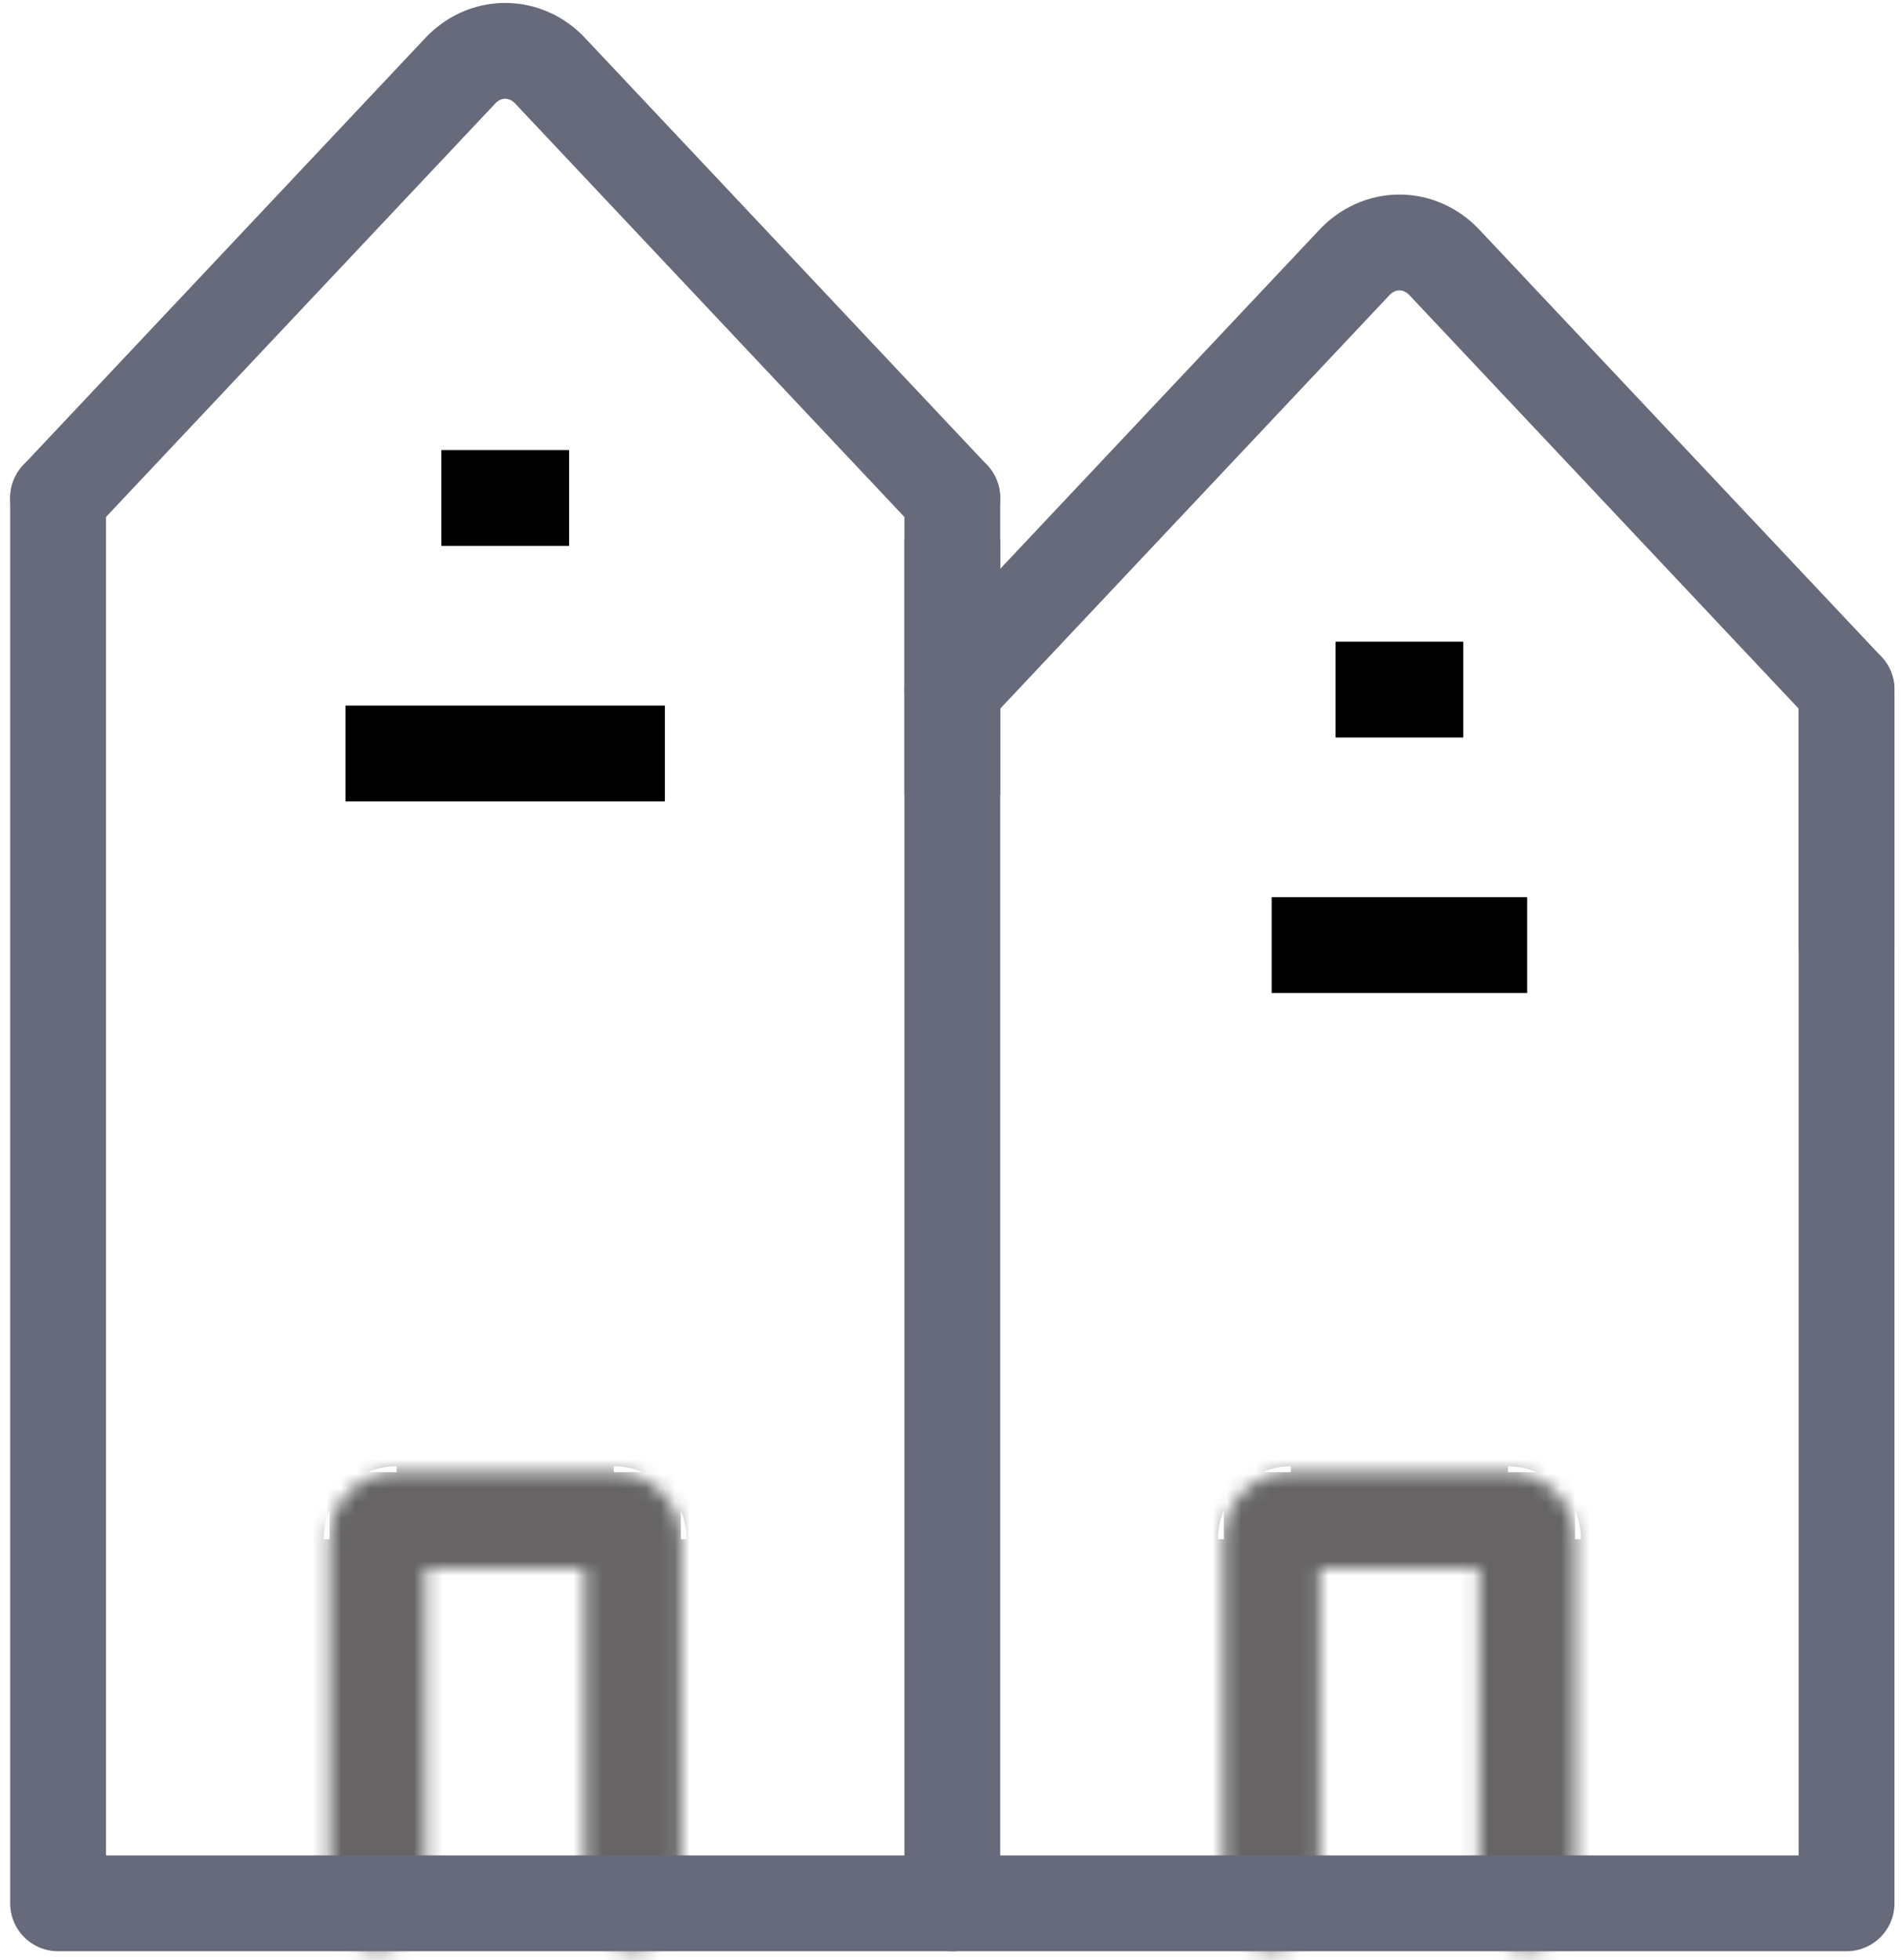
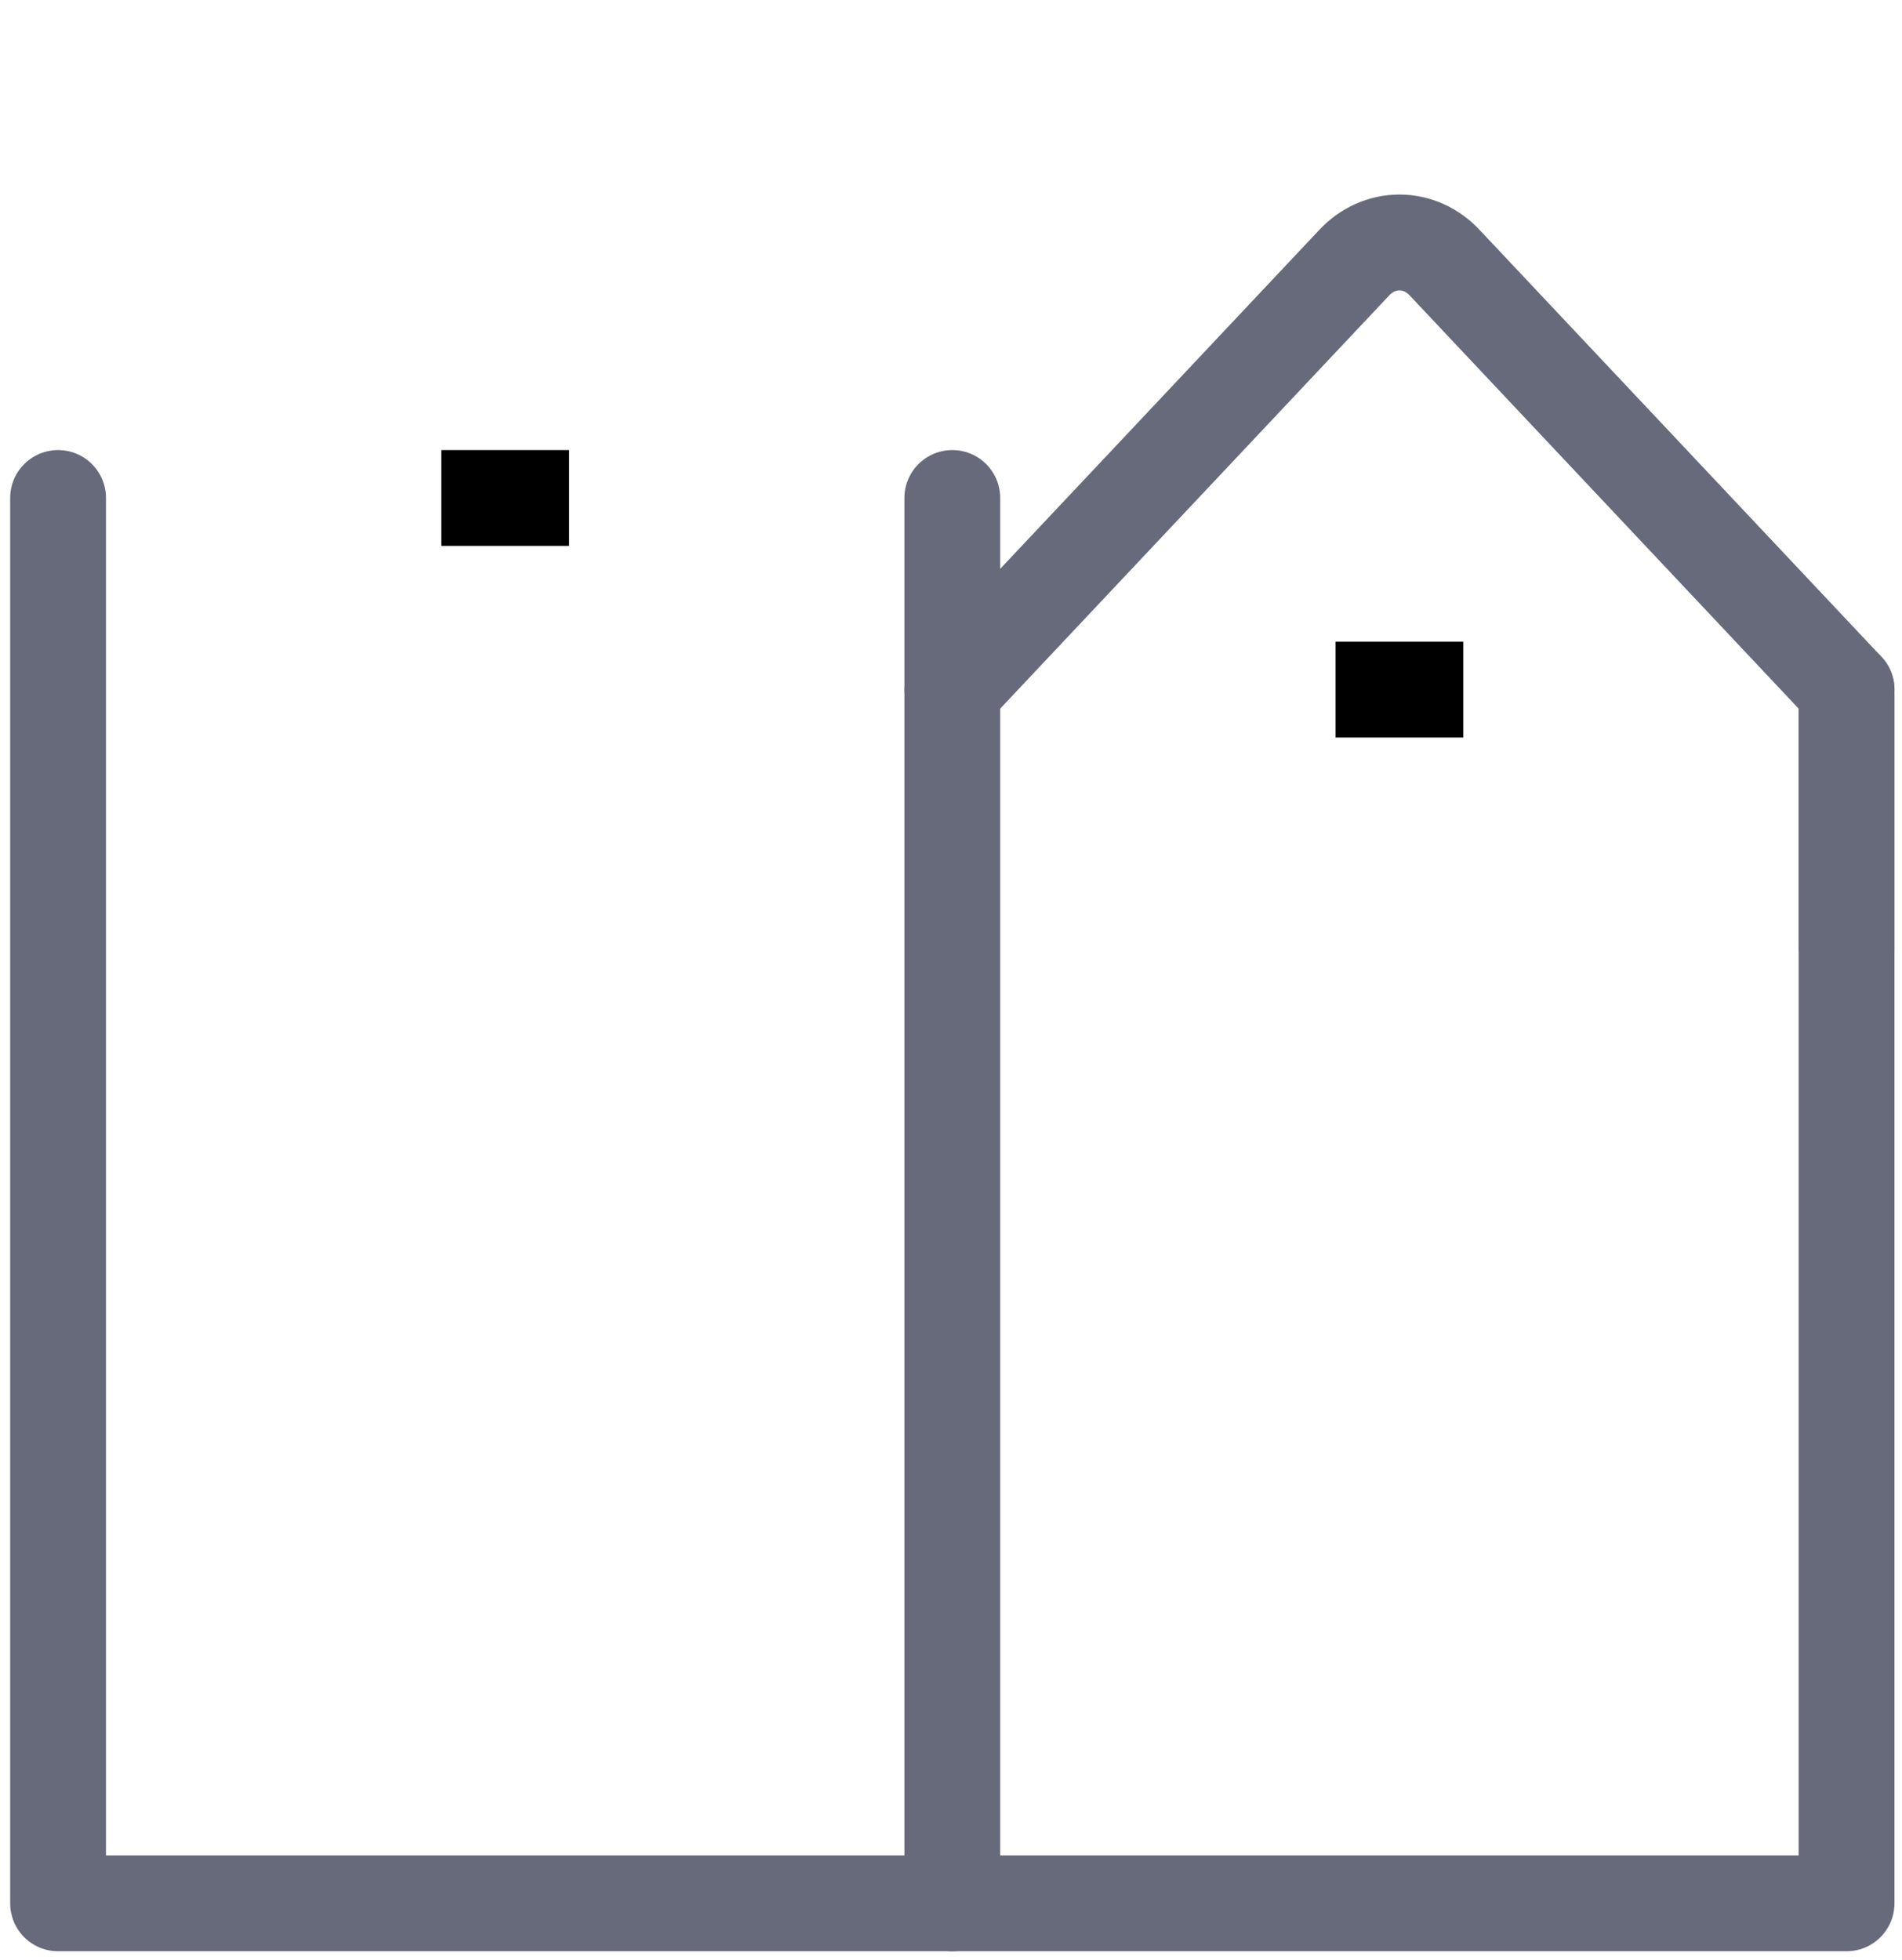
<svg xmlns="http://www.w3.org/2000/svg" width="131" height="135" viewBox="0 0 131 135" fill="none">
  <mask id="path-1-inside-1_1_16" fill="white">
    <path d="M22.697 131.08C22.697 132.902 24.174 134.379 25.997 134.379C27.819 134.379 29.296 132.902 29.296 131.08H22.697ZM40.294 131.08C40.294 132.902 41.772 134.379 43.594 134.379C45.416 134.379 46.893 132.902 46.893 131.08H40.294ZM27.316 107.983H42.274V101.385H27.316V107.983ZM22.697 106.004V131.08H29.296V106.004H22.697ZM46.893 131.08V106.004H40.294V131.08H46.893ZM42.274 107.983C41.181 107.983 40.294 107.097 40.294 106.004H46.893C46.893 103.453 44.825 101.385 42.274 101.385V107.983ZM27.316 101.385C24.765 101.385 22.697 103.453 22.697 106.004H29.296C29.296 107.097 28.41 107.983 27.316 107.983V101.385Z" />
  </mask>
-   <path d="M29.296 127.58H22.697V134.58H29.296V127.58ZM46.893 127.58H40.294V134.58H46.893V127.58ZM45.774 107.983V101.385H38.774V107.983H45.774ZM23.816 101.385V107.983H30.816V101.385H23.816ZM29.296 102.504H22.697V109.504H29.296V102.504ZM46.893 102.504H40.294V109.504H46.893V102.504ZM15.697 131.08C15.697 136.768 20.308 141.379 25.997 141.379V127.379C28.04 127.379 29.697 129.036 29.697 131.08H15.697ZM25.997 141.379C31.685 141.379 36.296 136.768 36.296 131.08H22.296C22.296 129.036 23.953 127.379 25.997 127.379V141.379ZM33.294 131.08C33.294 136.768 37.906 141.379 43.594 141.379V127.379C45.638 127.379 47.294 129.036 47.294 131.08H33.294ZM43.594 141.379C49.282 141.379 53.893 136.768 53.893 131.08H39.893C39.893 129.036 41.55 127.379 43.594 127.379V141.379ZM27.316 114.983H42.274V100.983H27.316V114.983ZM42.274 94.385H27.316V108.385H42.274V94.385ZM15.697 106.004V131.08H29.697V106.004H15.697ZM36.296 131.08V106.004H22.296V131.08H36.296ZM53.893 131.08V106.004H39.893V131.08H53.893ZM33.294 106.004V131.08H47.294V106.004H33.294ZM42.274 100.983C45.047 100.983 47.294 103.231 47.294 106.004H33.294C33.294 110.963 37.315 114.983 42.274 114.983V100.983ZM53.893 106.004C53.893 99.587 48.691 94.385 42.274 94.385V108.385C40.959 108.385 39.893 107.319 39.893 106.004H53.893ZM27.316 94.385C20.899 94.385 15.697 99.587 15.697 106.004H29.697C29.697 107.319 28.631 108.385 27.316 108.385V94.385ZM22.296 106.004C22.296 103.231 24.543 100.983 27.316 100.983V114.983C32.276 114.983 36.296 110.963 36.296 106.004H22.296Z" fill="#666464" mask="url(#path-1-inside-1_1_16)" />
  <mask id="path-3-inside-2_1_16" fill="white">
    <path d="M84.287 131.08C84.287 132.902 85.765 134.379 87.587 134.379C89.409 134.379 90.886 132.902 90.886 131.08H84.287ZM101.885 131.08C101.885 132.902 103.362 134.379 105.184 134.379C107.006 134.379 108.483 132.902 108.483 131.08H101.885ZM88.907 107.983H103.864V101.385H88.907V107.983ZM84.287 106.004V131.08H90.886V106.004H84.287ZM108.483 131.08V106.004H101.885V131.08H108.483ZM103.864 107.983C102.771 107.983 101.885 107.097 101.885 106.004H108.483C108.483 103.453 106.415 101.385 103.864 101.385V107.983ZM88.907 101.385C86.355 101.385 84.287 103.453 84.287 106.004H90.886C90.886 107.097 90 107.983 88.907 107.983V101.385Z" />
  </mask>
-   <path d="M90.886 127.58H84.287V134.58H90.886V127.58ZM108.483 127.58H101.885V134.58H108.483V127.58ZM107.364 107.983V101.385H100.364V107.983H107.364ZM85.407 101.385V107.983H92.407V101.385H85.407ZM90.886 102.504H84.287V109.504H90.886V102.504ZM108.483 102.504H101.885V109.504H108.483V102.504ZM77.287 131.08C77.287 136.768 81.899 141.379 87.587 141.379V127.379C89.631 127.379 91.287 129.036 91.287 131.08H77.287ZM87.587 141.379C93.275 141.379 97.886 136.768 97.886 131.08H83.886C83.886 129.036 85.543 127.379 87.587 127.379V141.379ZM94.885 131.08C94.885 136.768 99.496 141.379 105.184 141.379V127.379C107.228 127.379 108.885 129.036 108.885 131.08H94.885ZM105.184 141.379C110.872 141.379 115.483 136.768 115.483 131.08H101.483C101.483 129.036 103.14 127.379 105.184 127.379V141.379ZM88.907 114.983H103.864V100.983H88.907V114.983ZM103.864 94.385H88.907V108.385H103.864V94.385ZM77.287 106.004V131.08H91.287V106.004H77.287ZM97.886 131.08V106.004H83.886V131.08H97.886ZM115.483 131.08V106.004H101.483V131.08H115.483ZM94.885 106.004V131.08H108.885V106.004H94.885ZM103.864 100.983C106.637 100.983 108.885 103.231 108.885 106.004H94.885C94.885 110.963 98.905 114.983 103.864 114.983V100.983ZM115.483 106.004C115.483 99.587 110.281 94.385 103.864 94.385V108.385C102.549 108.385 101.483 107.319 101.483 106.004H115.483ZM88.907 94.385C82.489 94.385 77.287 99.587 77.287 106.004H91.287C91.287 107.319 90.221 108.385 88.907 108.385V94.385ZM83.886 106.004C83.886 103.231 86.134 100.983 88.907 100.983V114.983C93.866 114.983 97.886 110.963 97.886 106.004H83.886Z" fill="#666464" mask="url(#path-3-inside-2_1_16)" />
-   <path d="M89.786 66.19V63.99H102.984V66.19H89.786Z" fill="#666A7B" stroke="black" stroke-width="4.399" />
-   <path d="M25.997 52.992V50.792H43.594V52.992H25.997Z" fill="#666A7B" stroke="black" stroke-width="4.399" />
  <path d="M94.186 48.593V46.393H98.585V48.593H94.186Z" fill="#666A7B" stroke="black" stroke-width="4.399" />
  <path d="M32.596 35.395V33.195H36.995V35.395H32.596Z" fill="#666A7B" stroke="black" stroke-width="4.399" />
-   <path d="M66.69 52.562H64.49V39.364H66.69V52.562Z" fill="#666A7B" stroke="#666A7B" stroke-width="4.399" />
+   <path d="M66.69 52.562H64.49H66.69V52.562Z" fill="#666A7B" stroke="#666A7B" stroke-width="4.399" />
  <path d="M128.28 63.293H126.081V50.096H128.28V63.293Z" fill="#666A7B" stroke="#666A7B" stroke-width="4.399" />
-   <path d="M4 34.295L31.658 4.919C32.07 4.469 32.559 4.112 33.097 3.869C33.635 3.625 34.212 3.5 34.795 3.5C35.378 3.5 35.955 3.625 36.493 3.869C37.032 4.112 37.521 4.469 37.932 4.919L65.59 34.295" stroke="#666A7B" stroke-width="6.599" stroke-linecap="round" stroke-linejoin="round" />
  <path d="M65.59 47.493L93.248 18.116C93.66 17.667 94.149 17.31 94.687 17.067C95.226 16.823 95.802 16.698 96.385 16.698C96.968 16.698 97.545 16.823 98.084 17.067C98.622 17.31 99.111 17.667 99.523 18.116L127.181 47.493" stroke="#666A7B" stroke-width="6.599" stroke-linecap="round" stroke-linejoin="round" />
  <path d="M4 34.295V131.08H65.59V34.295" stroke="#666A7B" stroke-width="6.599" stroke-linecap="round" stroke-linejoin="round" />
  <path d="M65.59 131.08H127.181V47.493" stroke="#666A7B" stroke-width="6.599" stroke-linecap="round" stroke-linejoin="round" />
</svg>